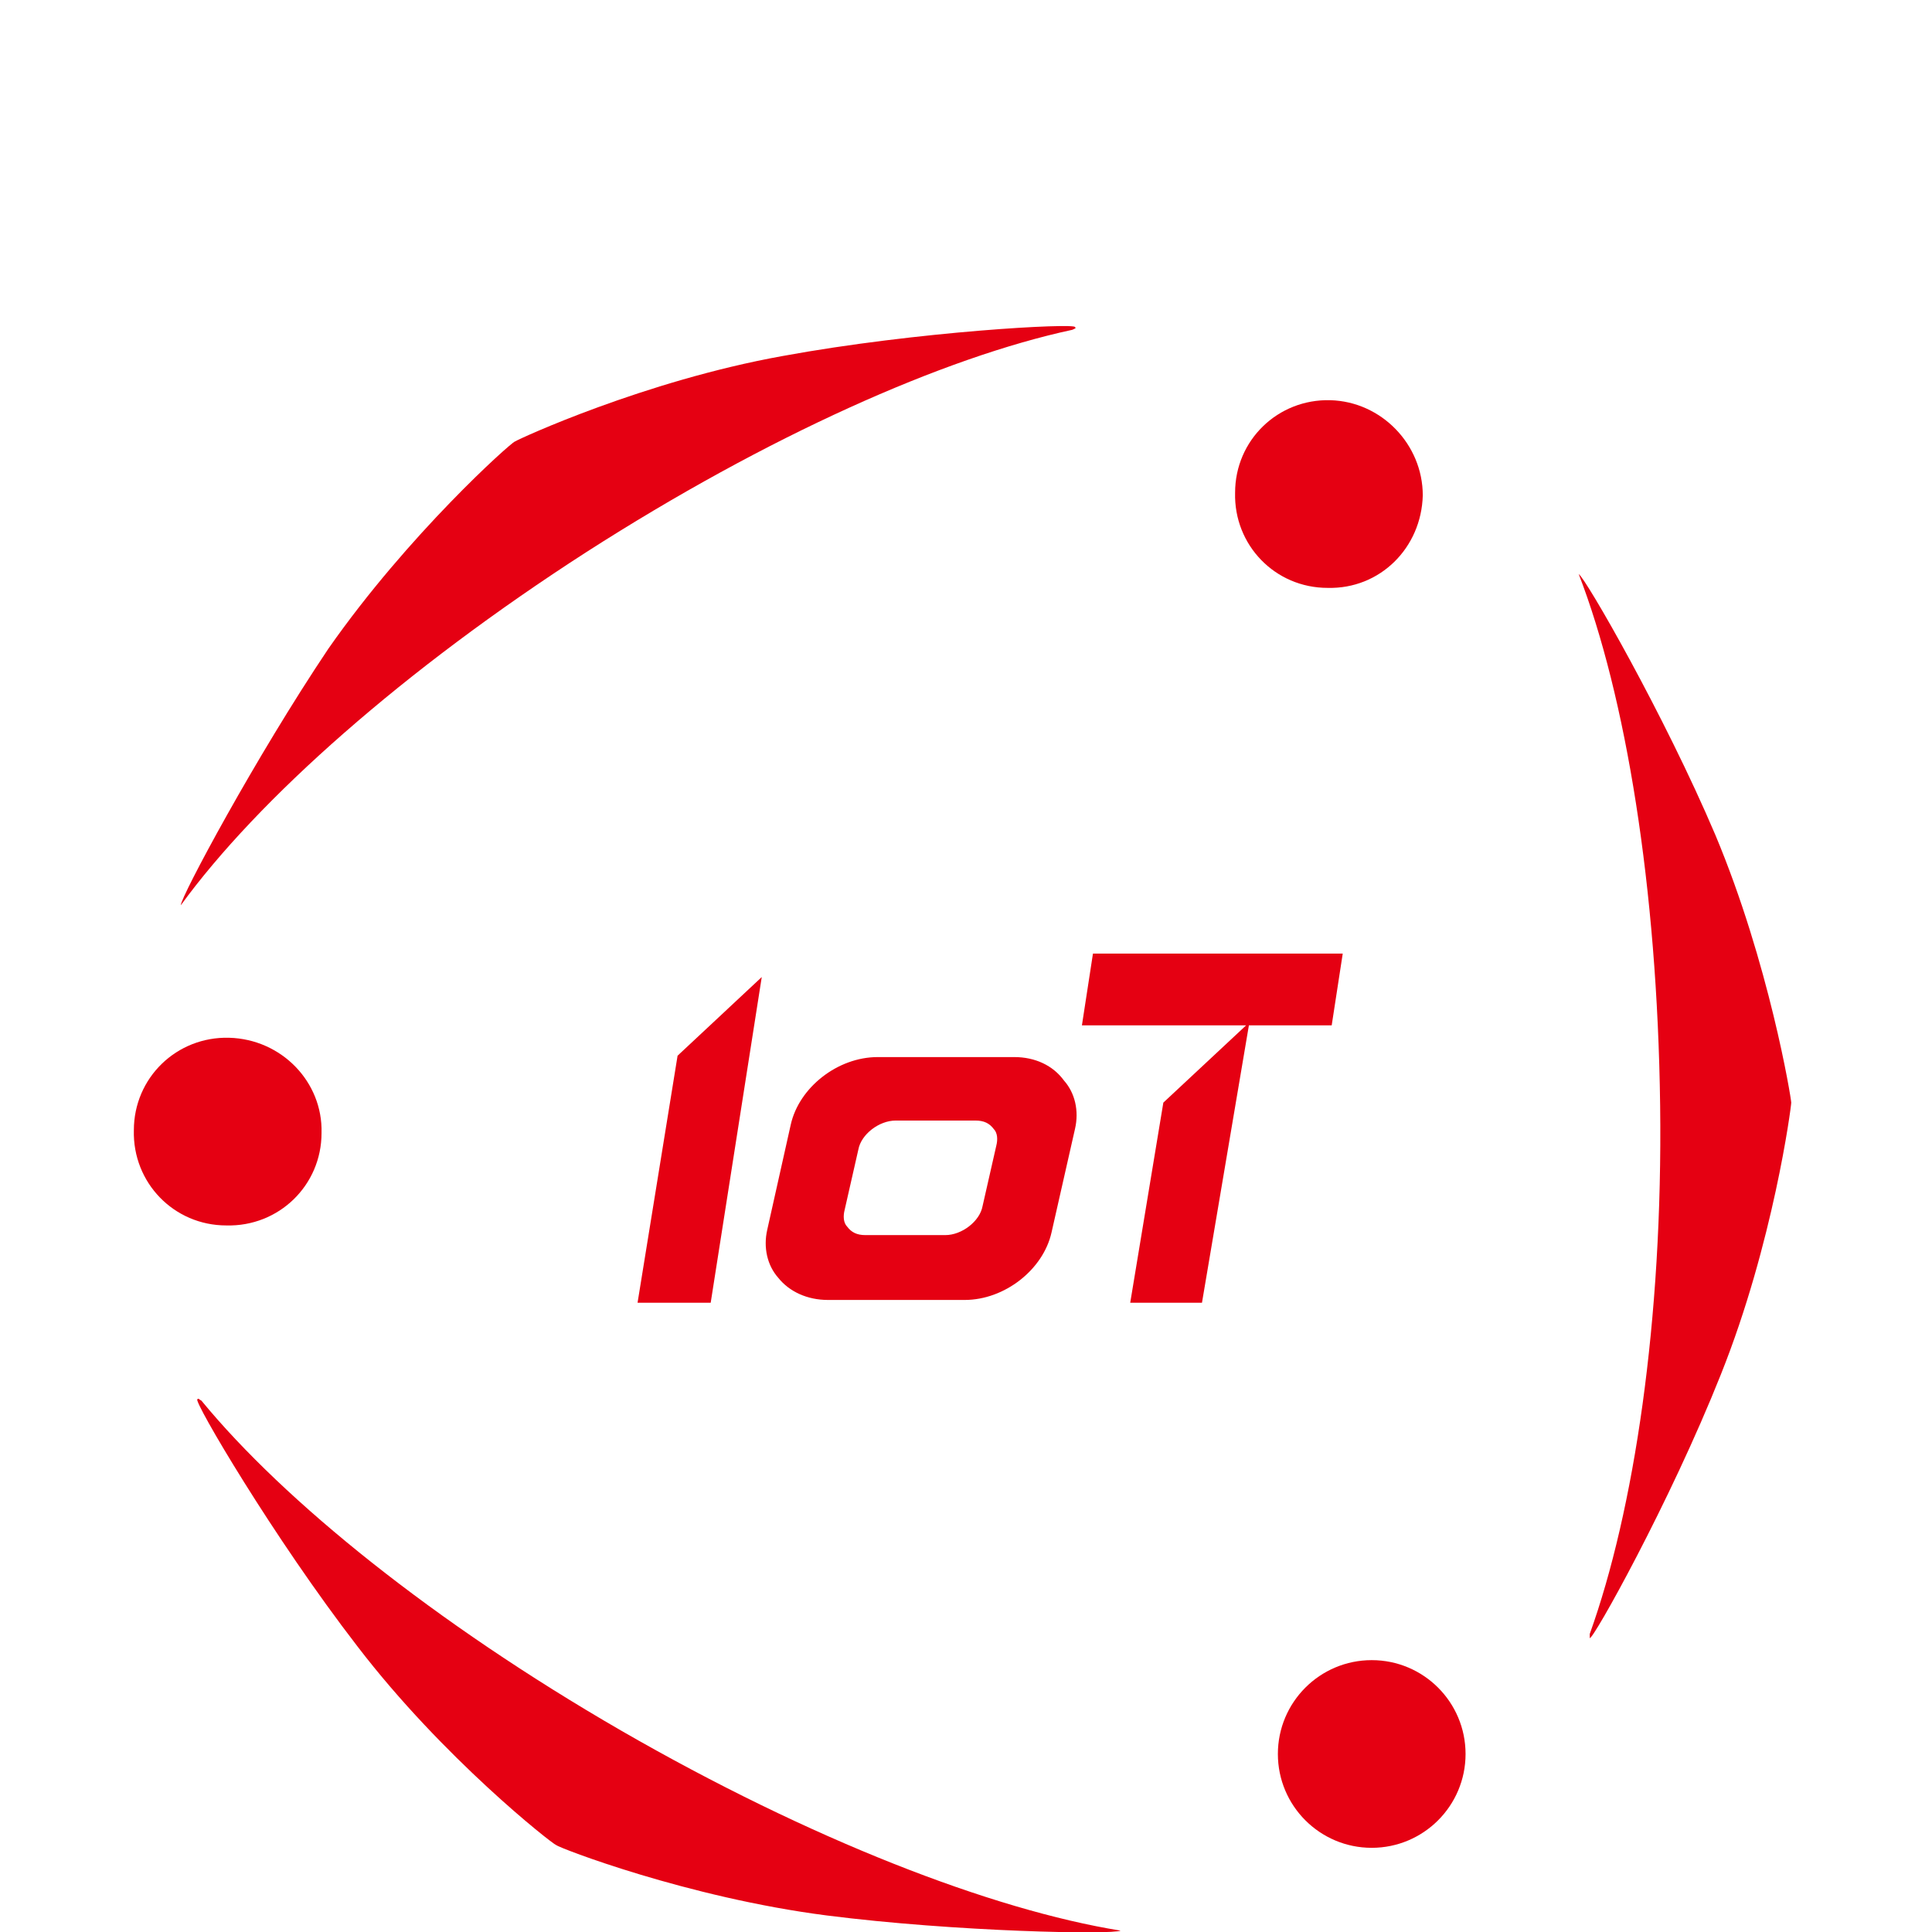
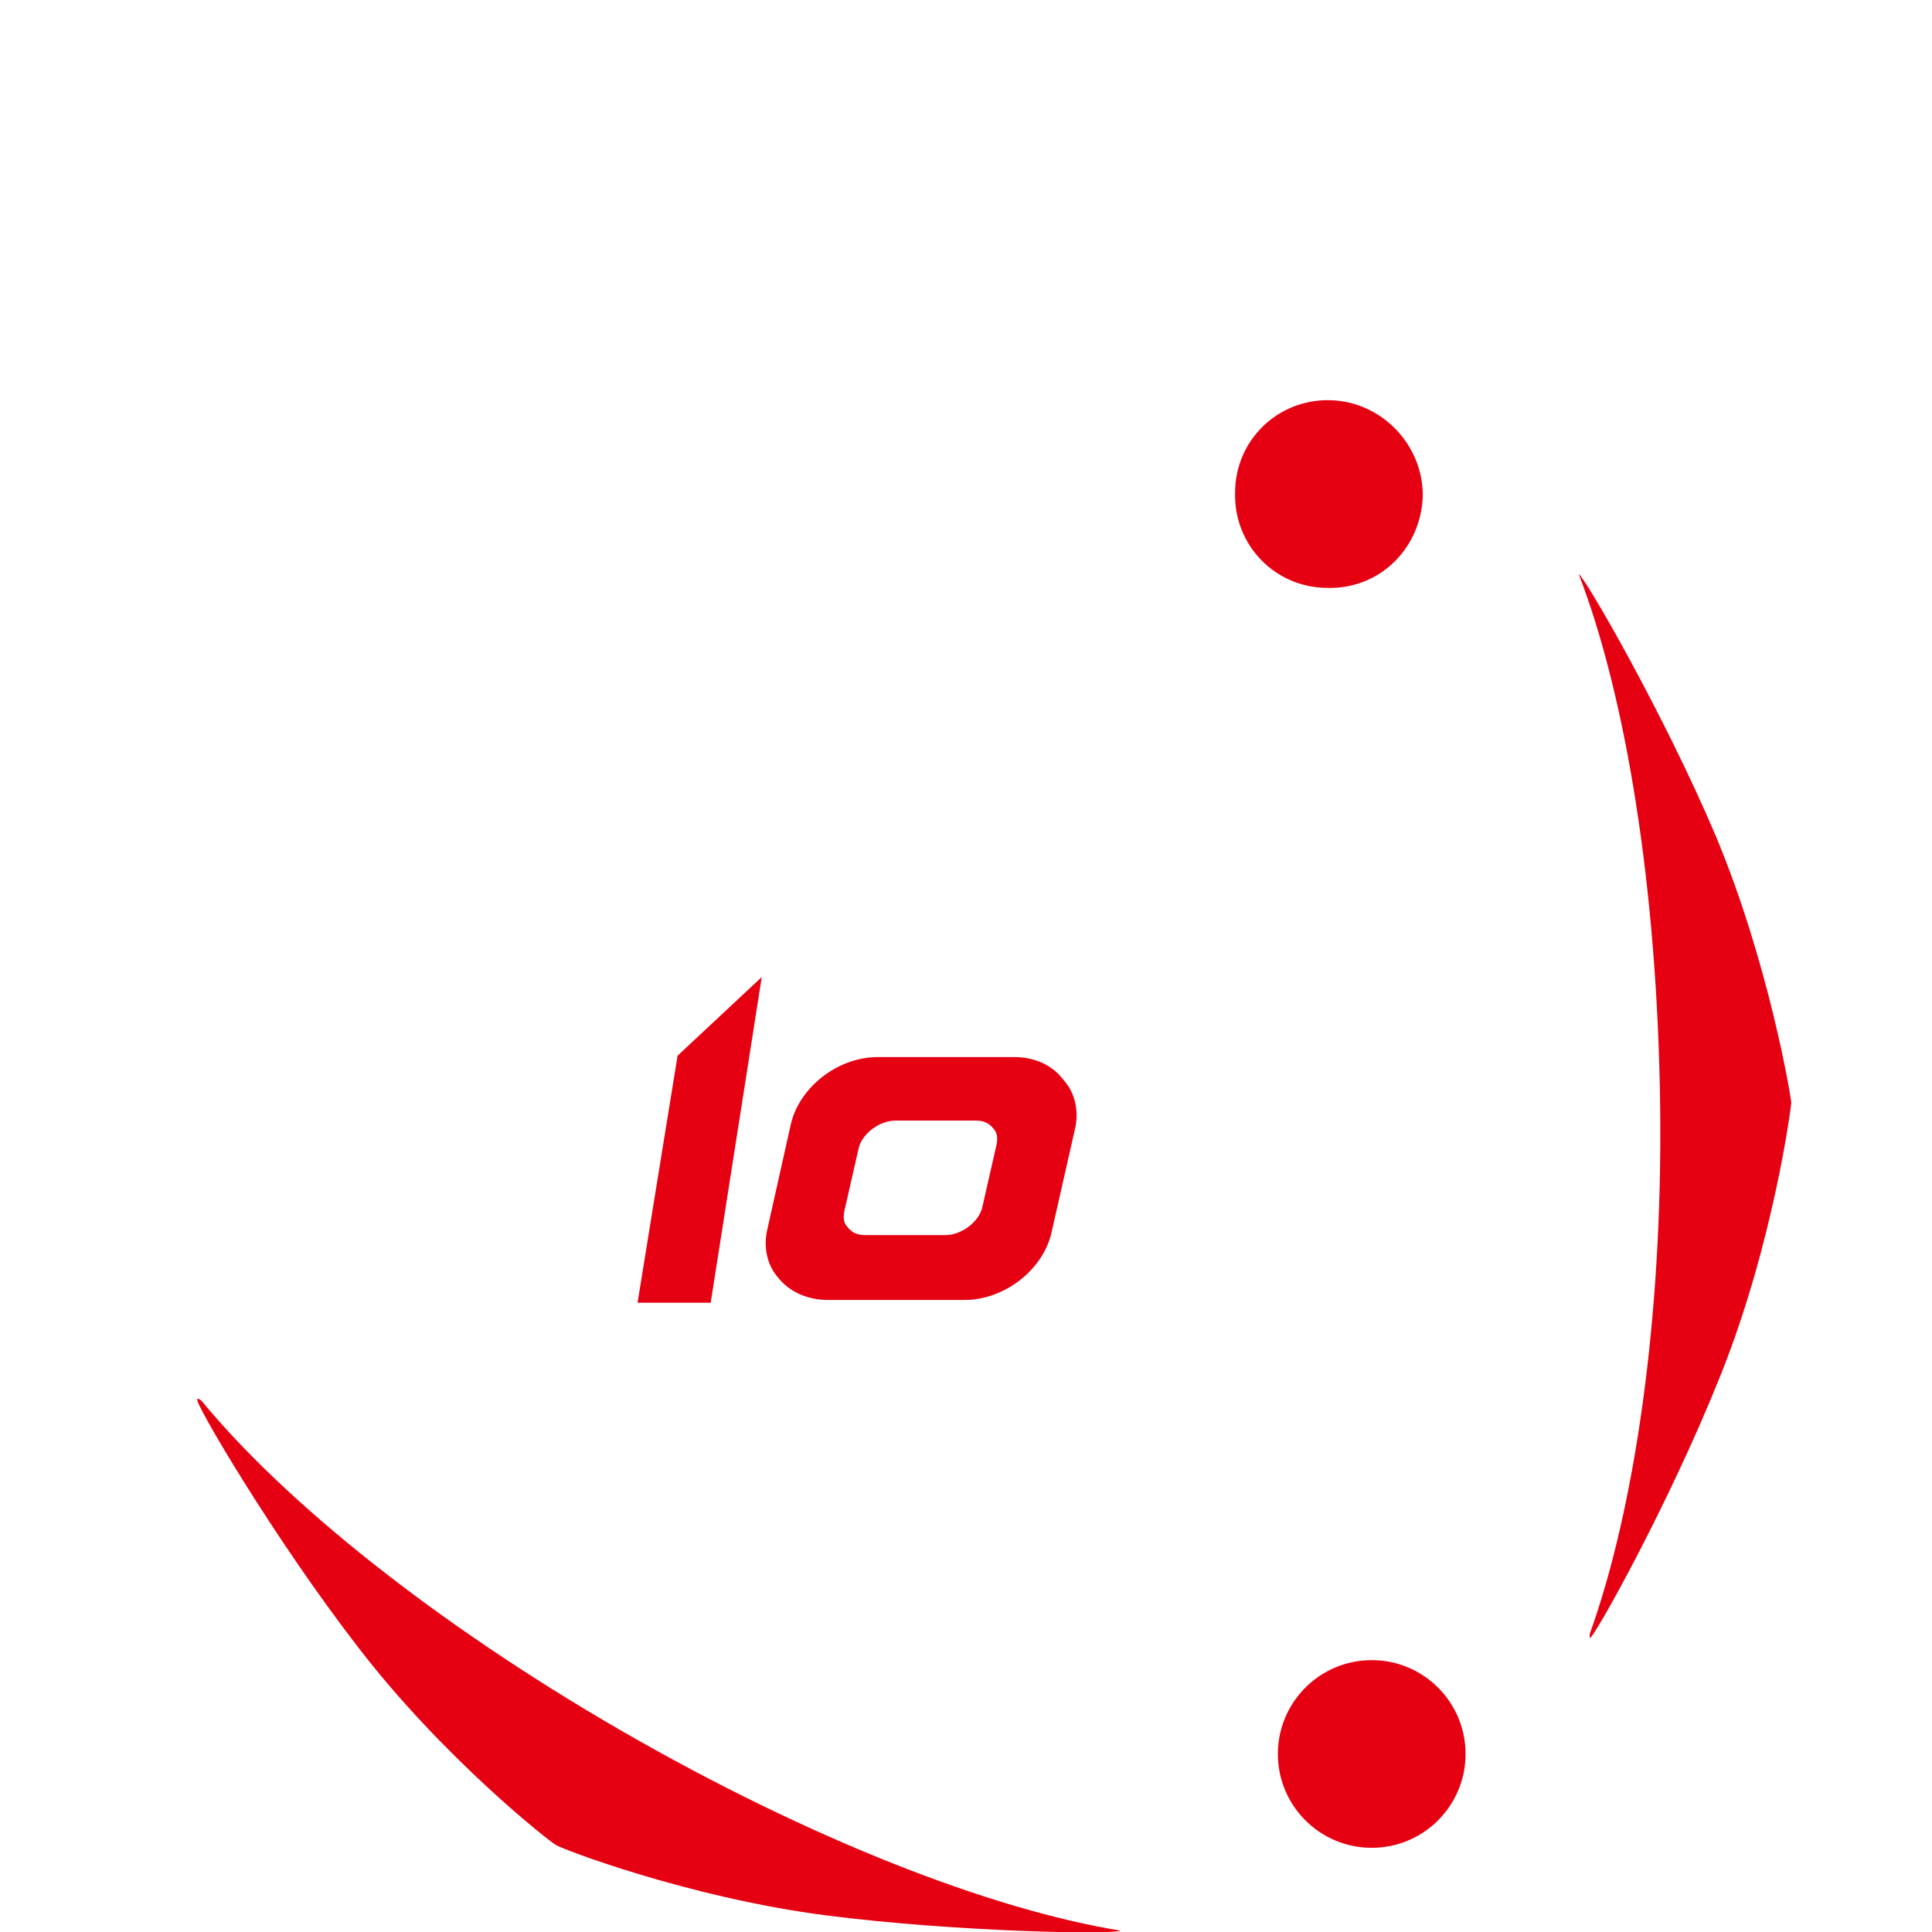
<svg xmlns="http://www.w3.org/2000/svg" version="1.1" id="レイヤー_1" x="0px" y="0px" width="140px" height="140px" viewBox="0 0 140 140" style="enable-background:new 0 0 140 140;" xml:space="preserve">
  <style type="text/css">
	.st0{fill:#E50012;}
</style>
  <g>
-     <path class="st0" d="M23.3,82.1c0,3.8-3.1,6.8-6.9,6.7c-3.8,0-6.8-3.1-6.7-6.9c0-3.8,3.1-6.8,6.9-6.7   C20.4,75.3,23.4,78.4,23.3,82.1z" />
    <circle class="st0" cx="99.4" cy="127.1" r="6.8" />
    <path class="st0" d="M103.1,35.9c-0.1,3.8-3.1,6.8-6.9,6.7c-3.8,0-6.8-3.1-6.7-6.9c0-3.8,3.1-6.8,6.9-6.7   C100.1,29.1,103.1,32.2,103.1,35.9z" />
    <g>
-       <polygon class="st0" points="97.3,69.1 79.2,69.1 78.4,74.3 90.3,74.3 84.3,79.9 81.9,94.4 87.1,94.4 90.5,74.3 96.5,74.3   " />
      <polygon class="st0" points="46.2,94.4 51.5,94.4 55.2,70.8 49.1,76.5   " />
      <path class="st0" d="M73.5,76.6l-9.9,0c-2.9,0-5.7,2.2-6.3,4.9l-1.7,7.6c-0.3,1.3,0,2.6,0.8,3.5c0.8,1,2.1,1.6,3.6,1.6l9.9,0    c2.9,0,5.7-2.2,6.3-4.9l1.7-7.5c0.3-1.3,0-2.6-0.8-3.5C76.3,77.2,75,76.6,73.5,76.6z M70.7,80.6v0.6c0.6,0,1,0.2,1.3,0.6    c0.3,0.3,0.3,0.8,0.2,1.2l-1,4.4c-0.2,1.1-1.5,2.1-2.7,2.1l-5.8,0c-0.6,0-1-0.2-1.3-0.6c-0.3-0.3-0.3-0.8-0.2-1.2l1-4.4    c0.2-1.1,1.5-2.1,2.7-2.1l5.8,0L70.7,80.6L70.7,80.6z M60,93.6L60,93.6L60,93.6L60,93.6z" />
    </g>
-     <path class="st0" d="M42.5,40c13.1-8.4,25.9-14.1,35.2-16.1c0.2-0.1,0.3-0.1,0.2-0.2c0-0.3-11.4,0.3-21.2,2.1   c-10,1.8-19.1,6-19.4,6.2c-0.3,0.1-7.7,6.7-13.5,15C18.5,54.9,13.1,65,13.1,65.6C18.7,57.9,29.3,48.5,42.5,40z" />
    <path class="st0" d="M120.3,80.1c0.2,15.6-1.9,29.4-5.1,38.3c0,0.2,0,0.3,0,0.3c0.2,0.2,5.8-9.8,9.5-19.1   c3.8-9.5,5.1-19.4,5.1-19.7c0-0.3-1.6-10.1-5.5-19.4c-3.7-8.7-9.4-18.6-9.9-18.9C117.8,50.4,120.1,64.3,120.3,80.1z" />
    <path class="st0" d="M45,125.4c-13.5-7.8-24.4-16.6-30.4-23.9c-0.2-0.1-0.2-0.2-0.3-0.1c-0.3,0.1,5.5,10,11.6,17.9   c6.2,8.1,14.1,14.3,14.4,14.4c0.2,0.2,9.5,3.8,19.6,5.1c9.4,1.2,20.8,1.4,21.3,1.1C71.9,138.4,58.7,133.3,45,125.4z" />
  </g>
</svg>